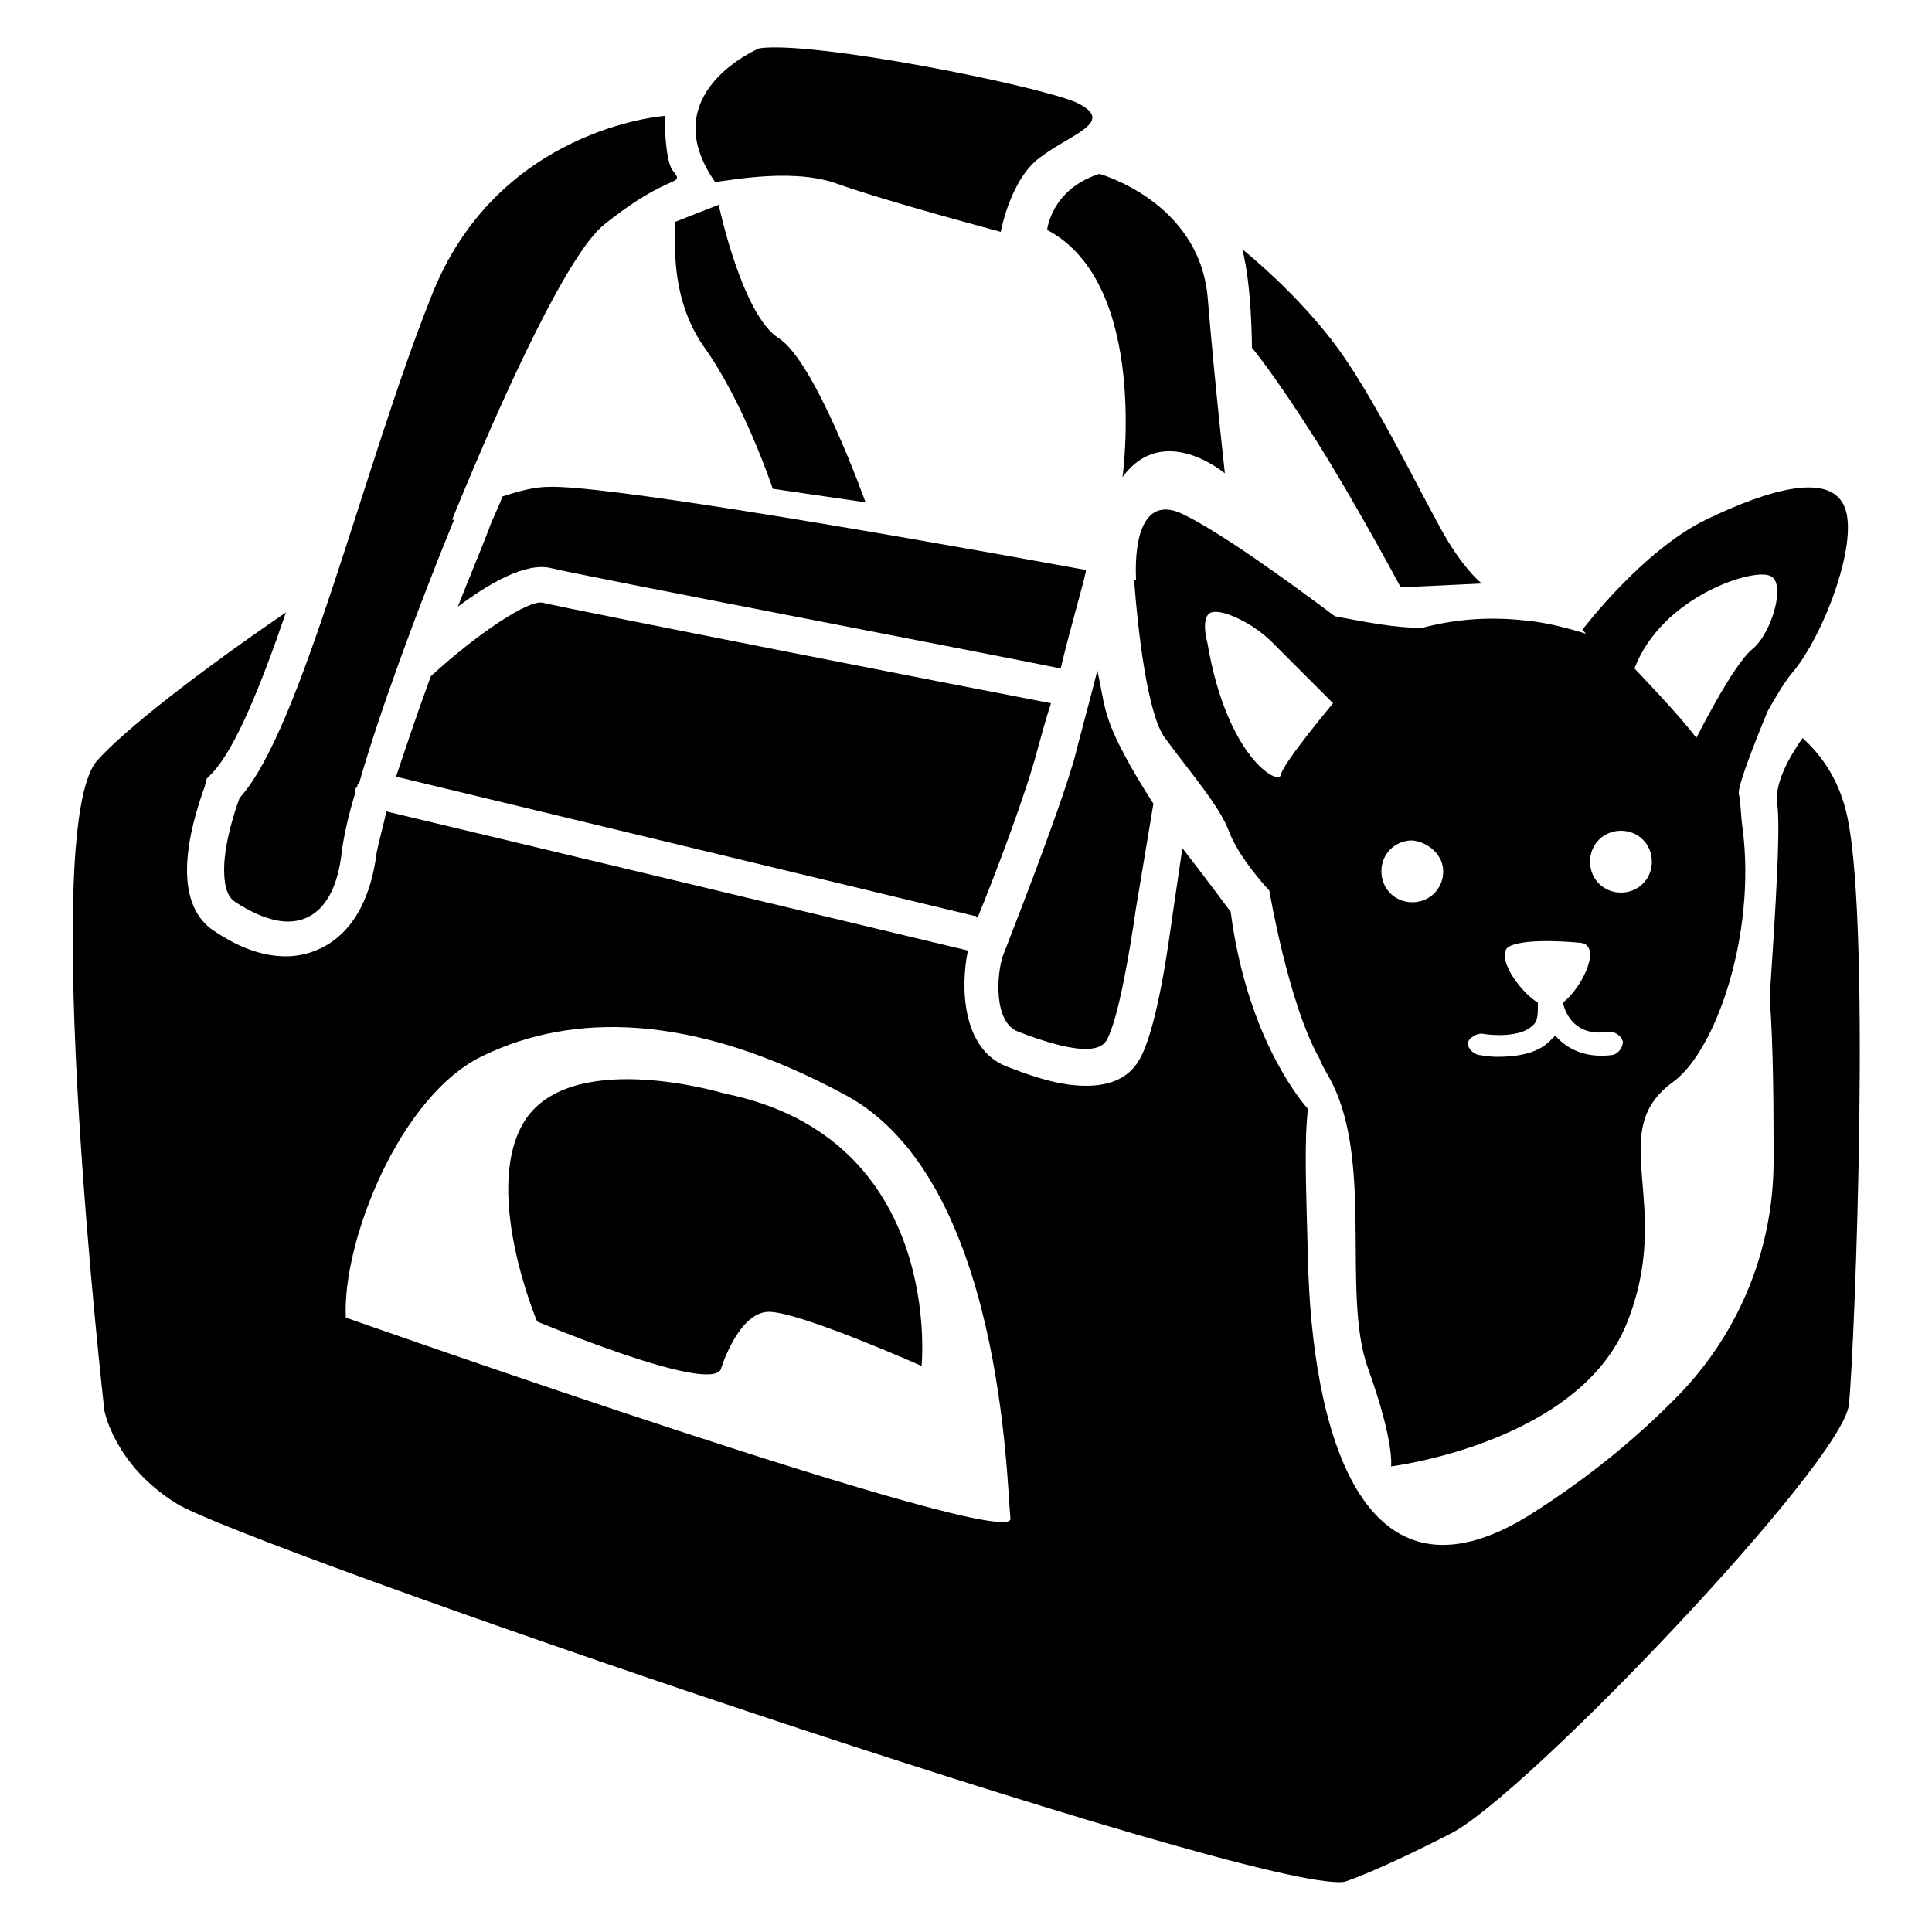
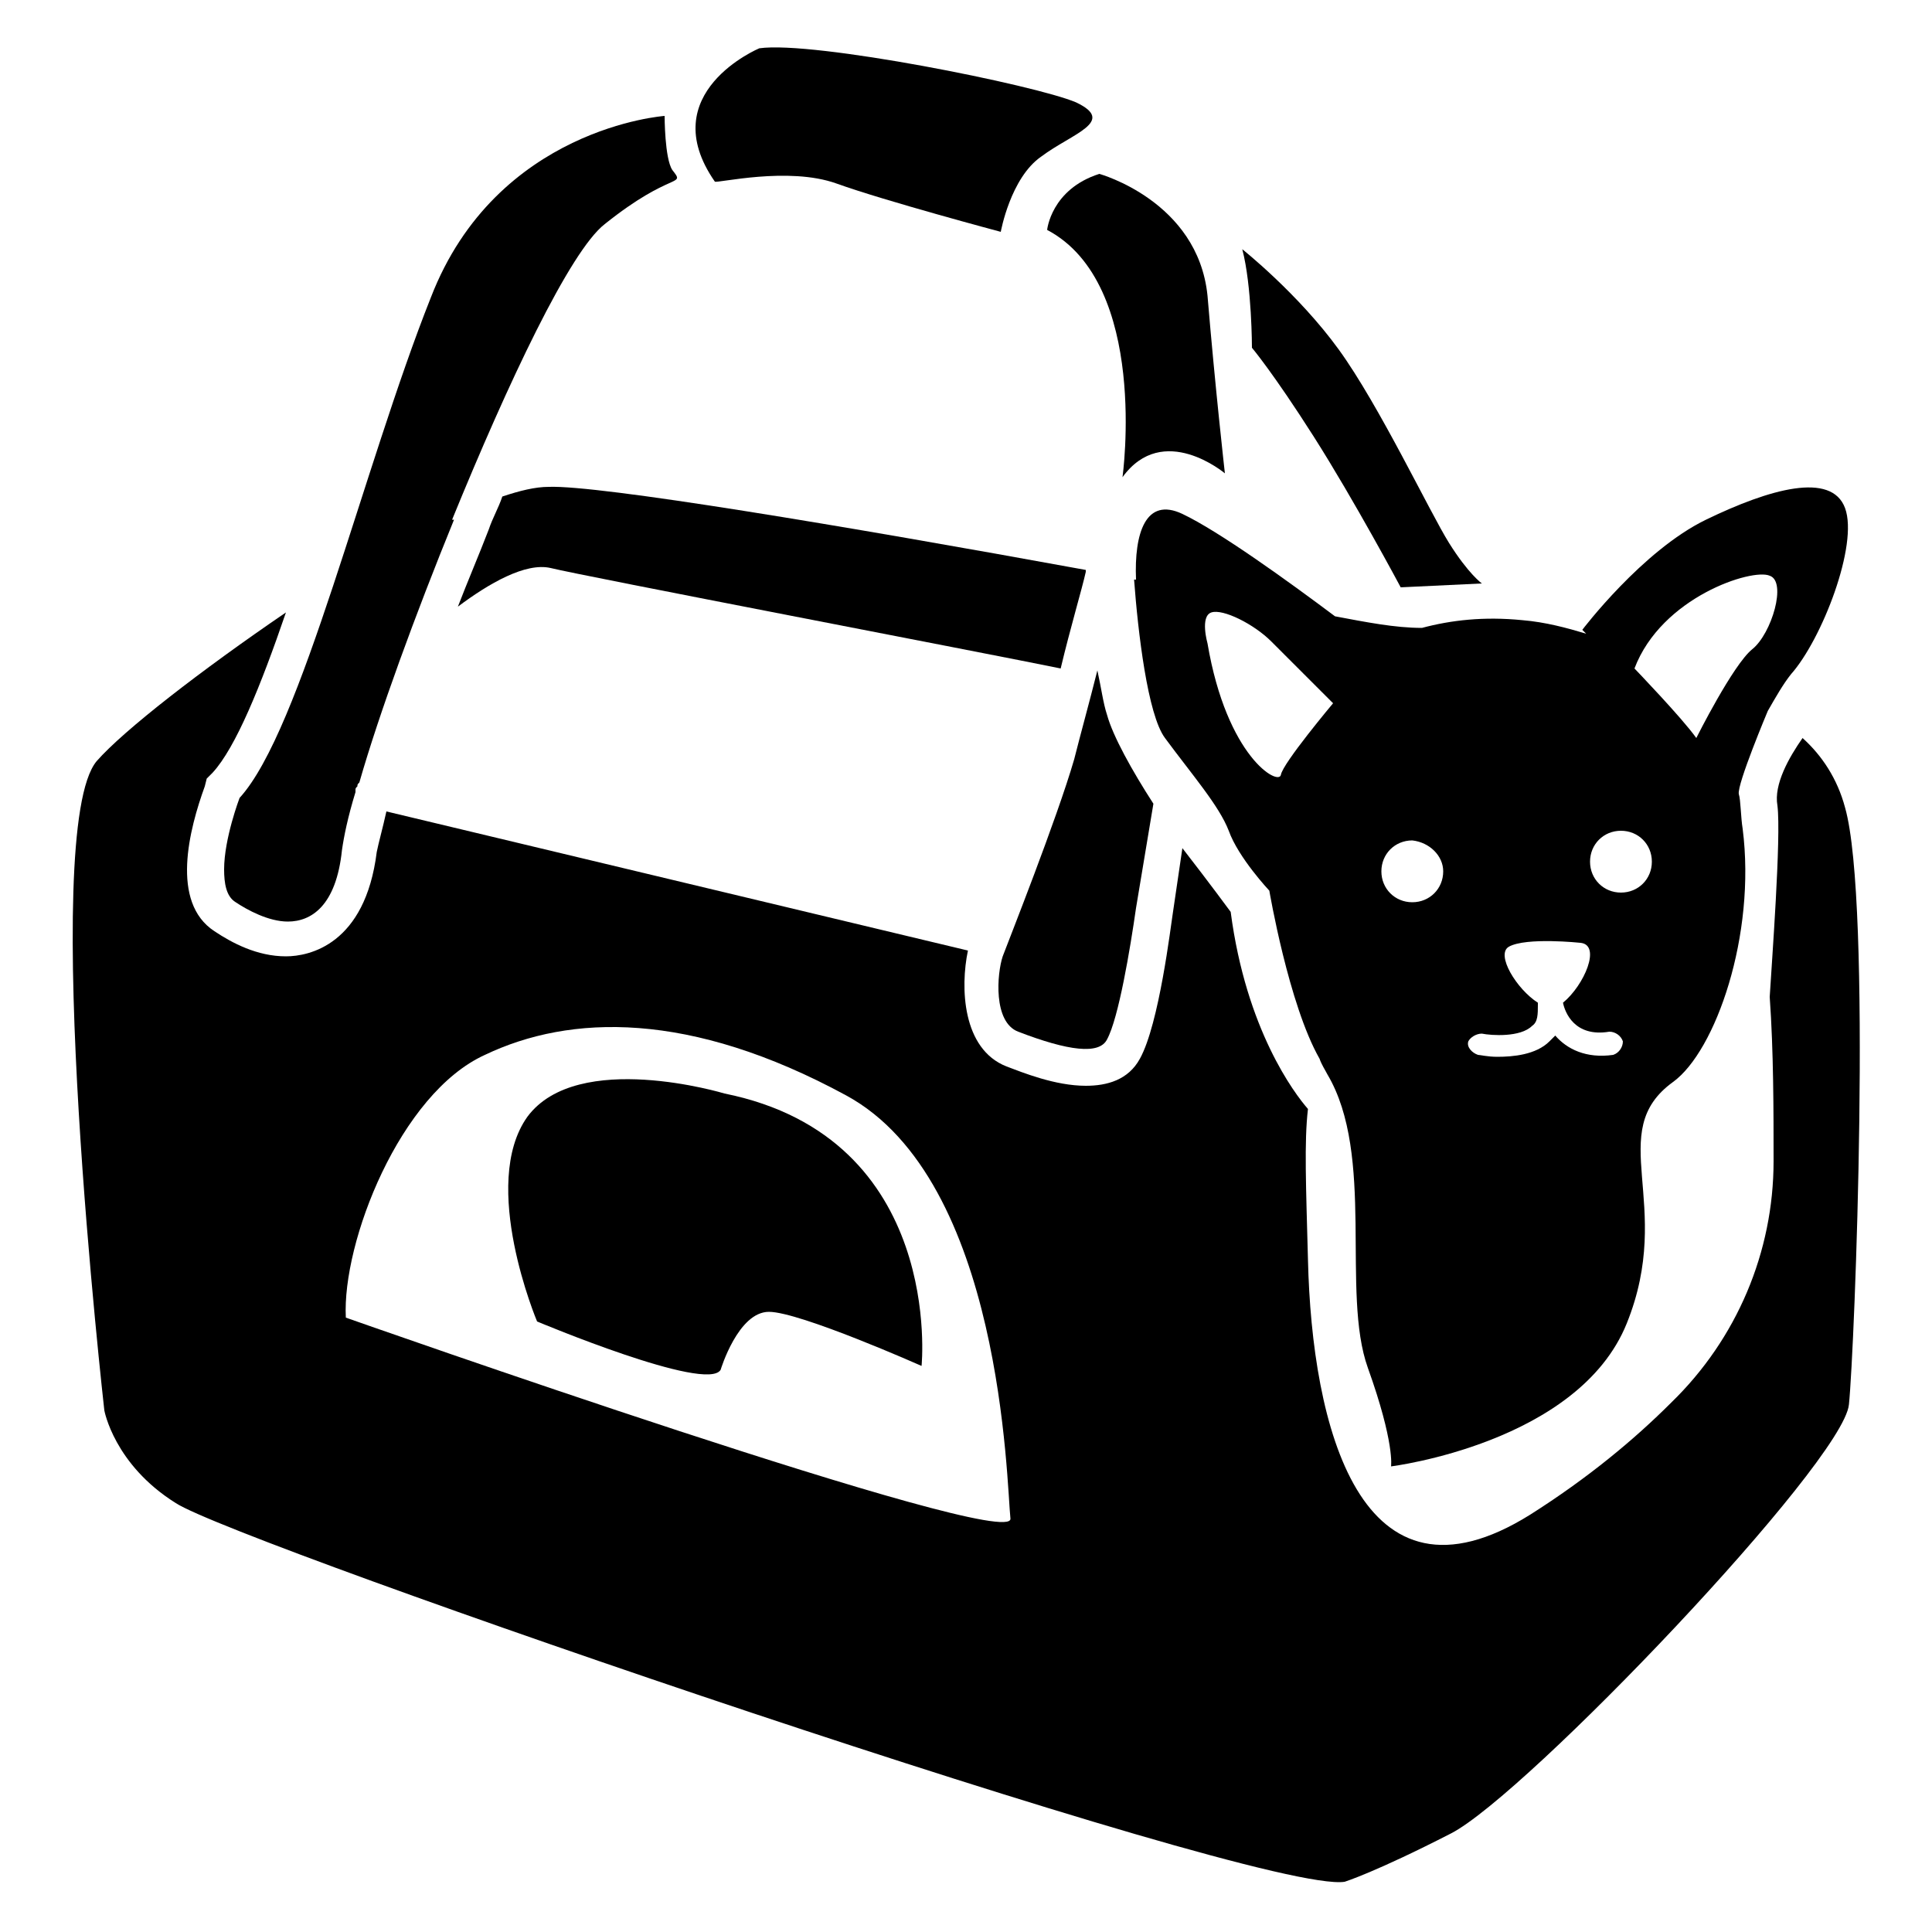
<svg xmlns="http://www.w3.org/2000/svg" id="Layer_1" viewBox="0 0 100 100">
  <g>
    <path d="m28.5 29.4c1.6.4 22.5 4.4 26.4 5.2.5-2.1 1.1-4.1 1.3-5v-.1c-12.6-2.3-25.2-4.4-27.8-4.3-.7 0-1.5.2-2.4.5-.2.6-.5 1.1-.7 1.7-.5 1.3-1.1 2.7-1.6 4 1.6-1.2 3.5-2.3 4.8-2z" />
-     <path d="m20.5 40.2 29.9 7.2c.1 0 .1 0 .2.1.9-2.2 2.5-6.4 3.1-8.7.2-.7.4-1.5.7-2.4-4.2-.8-24.6-4.8-26.3-5.2-.7-.2-3.4 1.6-5.8 3.8-.7 1.9-1.3 3.7-1.8 5.2z" />
    <path d="m95.5 41.8c-.4-1.5-1.2-2.7-2.2-3.6-.7 1-1.5 2.4-1.3 3.5.2 1.6-.3 8.2-.4 9.9.2 2.8.2 5.9.2 8.5 0 4.7-1.9 9.2-5.3 12.5-1.9 1.9-4.3 3.9-7.3 5.8-8.8 5.5-11.3-4.6-11.5-13.2-.1-3.8-.2-6.1 0-7.8-.7-.8-3.2-4.1-4-10.2 0 0-1.1-1.5-2.5-3.3l-.5 3.4c-.1.6-.7 5.7-1.7 7.5-.6 1.1-1.7 1.4-2.8 1.4-1.6 0-3.3-.7-4.1-1-2.3-.9-2.4-4.1-2-6l-30.1-7.2c-.2.9-.4 1.6-.5 2.1-.6 4.8-3.5 5.4-4.7 5.4-1.5 0-2.8-.7-3.7-1.3-2.3-1.5-1.3-5.3-.5-7.5l.1-.4.3-.3c1.2-1.3 2.5-4.5 3.8-8.3-4.4 3-8.4 6.1-9.8 7.7-3 3.6.4 33.6.4 33.6s.5 2.8 3.7 4.8c3.2 2.1 56.1 20.3 60.5 19.6 0 0 1.6-.5 5.5-2.5s20.3-19.2 20.6-22.2c.3-2.9 1.2-26-.2-30.9zm-77.6 26.4c-.2-3.9 2.8-11.6 7.2-13.6 4.4-2.1 10.6-2.3 18.7 2.1s8.3 20.1 8.5 21.9-34.4-10.4-34.4-10.4z" />
    <path d="m52.7 53.4c2.6 1 4.2 1.2 4.6.4.6-1.1 1.2-4.7 1.5-6.8l.9-5.4c-1.1-1.7-2.1-3.5-2.4-4.6-.2-.6-.3-1.4-.5-2.3-.4 1.6-.9 3.4-1.2 4.6-.9 3.1-3.4 9.4-3.7 10.2-.3.9-.5 3.4.8 3.9z" />
    <path d="m54.2 11.9c5.3 2.8 3.9 12.8 3.9 12.8 2.1-2.9 5.3-.2 5.3-.2s-.5-4.4-.9-9.2c-.5-4.9-5.6-6.3-5.6-6.3-2.5.8-2.7 2.9-2.7 2.9z" />
    <path d="m43.3 9.5c2.5.9 8.5 2.5 8.5 2.5s.5-2.8 2.1-3.9c1.6-1.2 3.9-1.8 1.8-2.8-2.1-.9-13.6-3.2-16.4-2.8 0 0-5.5 2.3-2.3 6.9.1.1 3.8-.8 6.3.1z" />
-     <path d="m36.4 17.9c2.1 2.9 3.6 7.4 3.6 7.4l4.8.7s-2.6-7.3-4.5-8.5-3.1-6.9-3.1-6.9l-2.3.9c.2 0-.5 3.5 1.5 6.4z" />
    <path d="m64.8 18s1.1 1.3 3.2 4.6 4.5 7.8 4.5 7.8l4.2-.2s-.7-.5-1.7-2.1-3.6-7.1-5.7-10-5-5.2-5-5.2c.5 1.9.5 5.1.5 5.1z" />
    <path d="m37.5 56.6s-7.6-2.3-10.2 1.2c-2.5 3.5.5 10.6.5 10.6s8.8 3.7 9.5 2.5c0 0 .9-3 2.5-3s7.9 2.8 7.9 2.8 1.2-11.8-10.2-14.1z" />
    <path d="m69.1 31.9c-2.4-1.8-6-4.4-7.9-5.3s-2.5 1-2.4 3.4h-.1c.2 2.7.7 7 1.6 8.2 1.4 1.9 2.8 3.5 3.3 4.8.5 1.4 2.1 3.1 2.1 3.1s1 5.9 2.6 8.7c.1.3.3.6.4.8 2.5 4.2.7 11.3 2.1 15.2s1.2 5.1 1.2 5.1 9.7-1.2 12.2-7.4-1.2-9.9 2.4-12.5c2.2-1.6 4.3-7.6 3.6-13.1-.1-.6-.1-1.5-.2-1.8-.1-.5 1.5-4.3 1.5-4.3.4-.7.8-1.4 1.2-1.9 1.6-1.8 3.5-6.7 2.8-8.6s-3.9-1-7.2.6-6.4 5.7-6.4 5.7l.2.2c-1-.3-2.1-.6-3.3-.7-2-.2-3.7 0-5.2.4-1.4 0-2.9-.3-4.5-.6zm-2.8 8.2c-.1.6-2.8-.9-3.8-6.8 0 0-.4-1.4.2-1.6s2.2.6 3.1 1.5 3.2 3.2 3.2 3.2-2.6 3.1-2.7 3.7zm25.3-10.3c.9.3.1 3-.9 3.8s-2.9 4.6-2.9 4.6c-.7-1-3.2-3.6-3.2-3.6 1.4-3.7 6.1-5.2 7-4.8zm-7.7 13.2c.9 0 1.6.7 1.6 1.6s-.7 1.6-1.6 1.6-1.6-.7-1.6-1.6.7-1.6 1.6-1.6zm-7.2 10.5c.5.1 2 .2 2.6-.4.3-.2.3-.6.3-1.1 0 0 0 0 0-.1-1.1-.7-2.2-2.5-1.5-2.9.9-.5 3.7-.2 3.7-.2 1.1.1.2 2.2-.9 3.1.1.5.6 1.8 2.4 1.5.3 0 .6.2.7.5 0 .3-.2.6-.5.7-1.4.2-2.4-.3-3-1-.1.1-.2.2-.3.3-.7.7-1.9.8-2.7.8-.5 0-.9-.1-1-.1-.3-.1-.6-.4-.5-.7.1-.2.4-.4.7-.4zm-2-8.4c0 .9-.7 1.6-1.6 1.6s-1.6-.7-1.6-1.6.7-1.6 1.6-1.6c.9.1 1.6.8 1.6 1.6z" />
    <path d="m11.6 45c0 .7.1 1.4.6 1.7.6.4 1.7 1 2.7 1 1.2 0 2.5-.8 2.8-3.7.1-.7.3-1.7.7-3v-.1c0-.1 0-.1.1-.2 0-.1 0-.1.1-.2 1-3.5 2.9-8.7 4.9-13.6 0 0 0 0-.1 0 2.9-7.1 6.1-13.9 7.9-15.3 3.5-2.8 4.2-1.9 3.5-2.8-.4-.6-.4-2.8-.4-2.8s-8.7.6-12.1 9.4c-3.5 8.8-6.7 22.4-9.9 25.9 0 0-.8 2.1-.8 3.7z" />
  </g>
</svg>